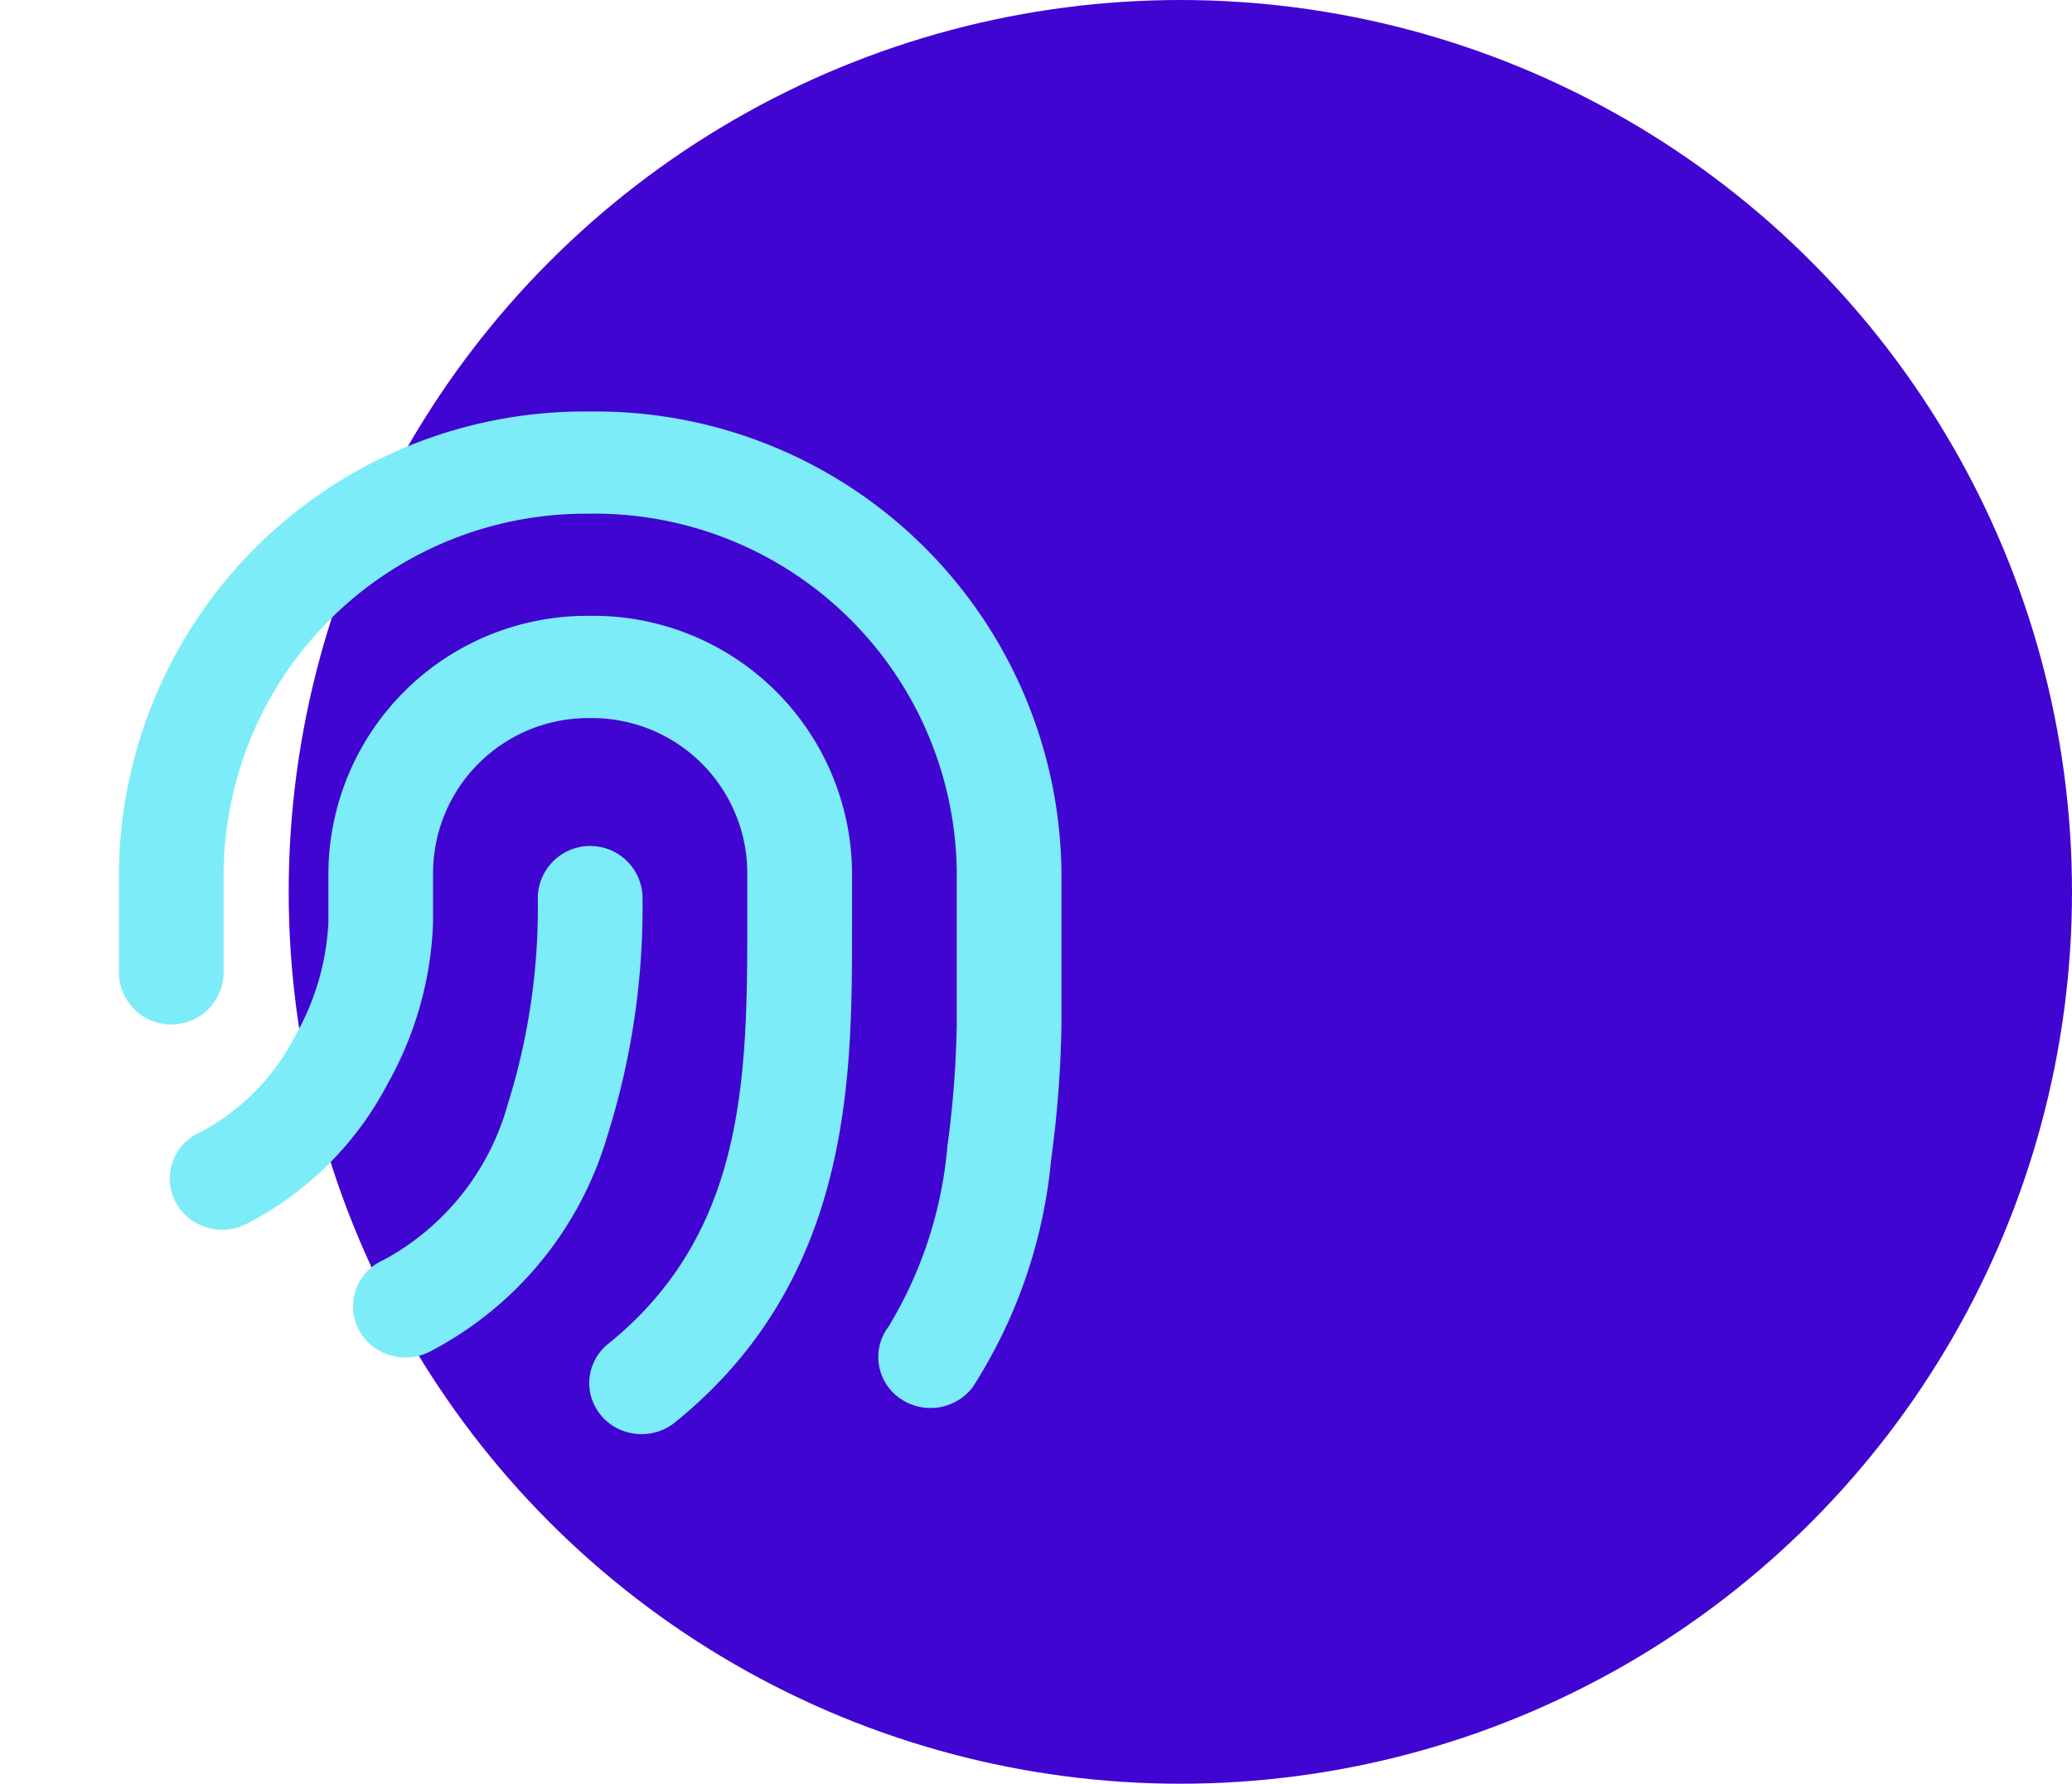
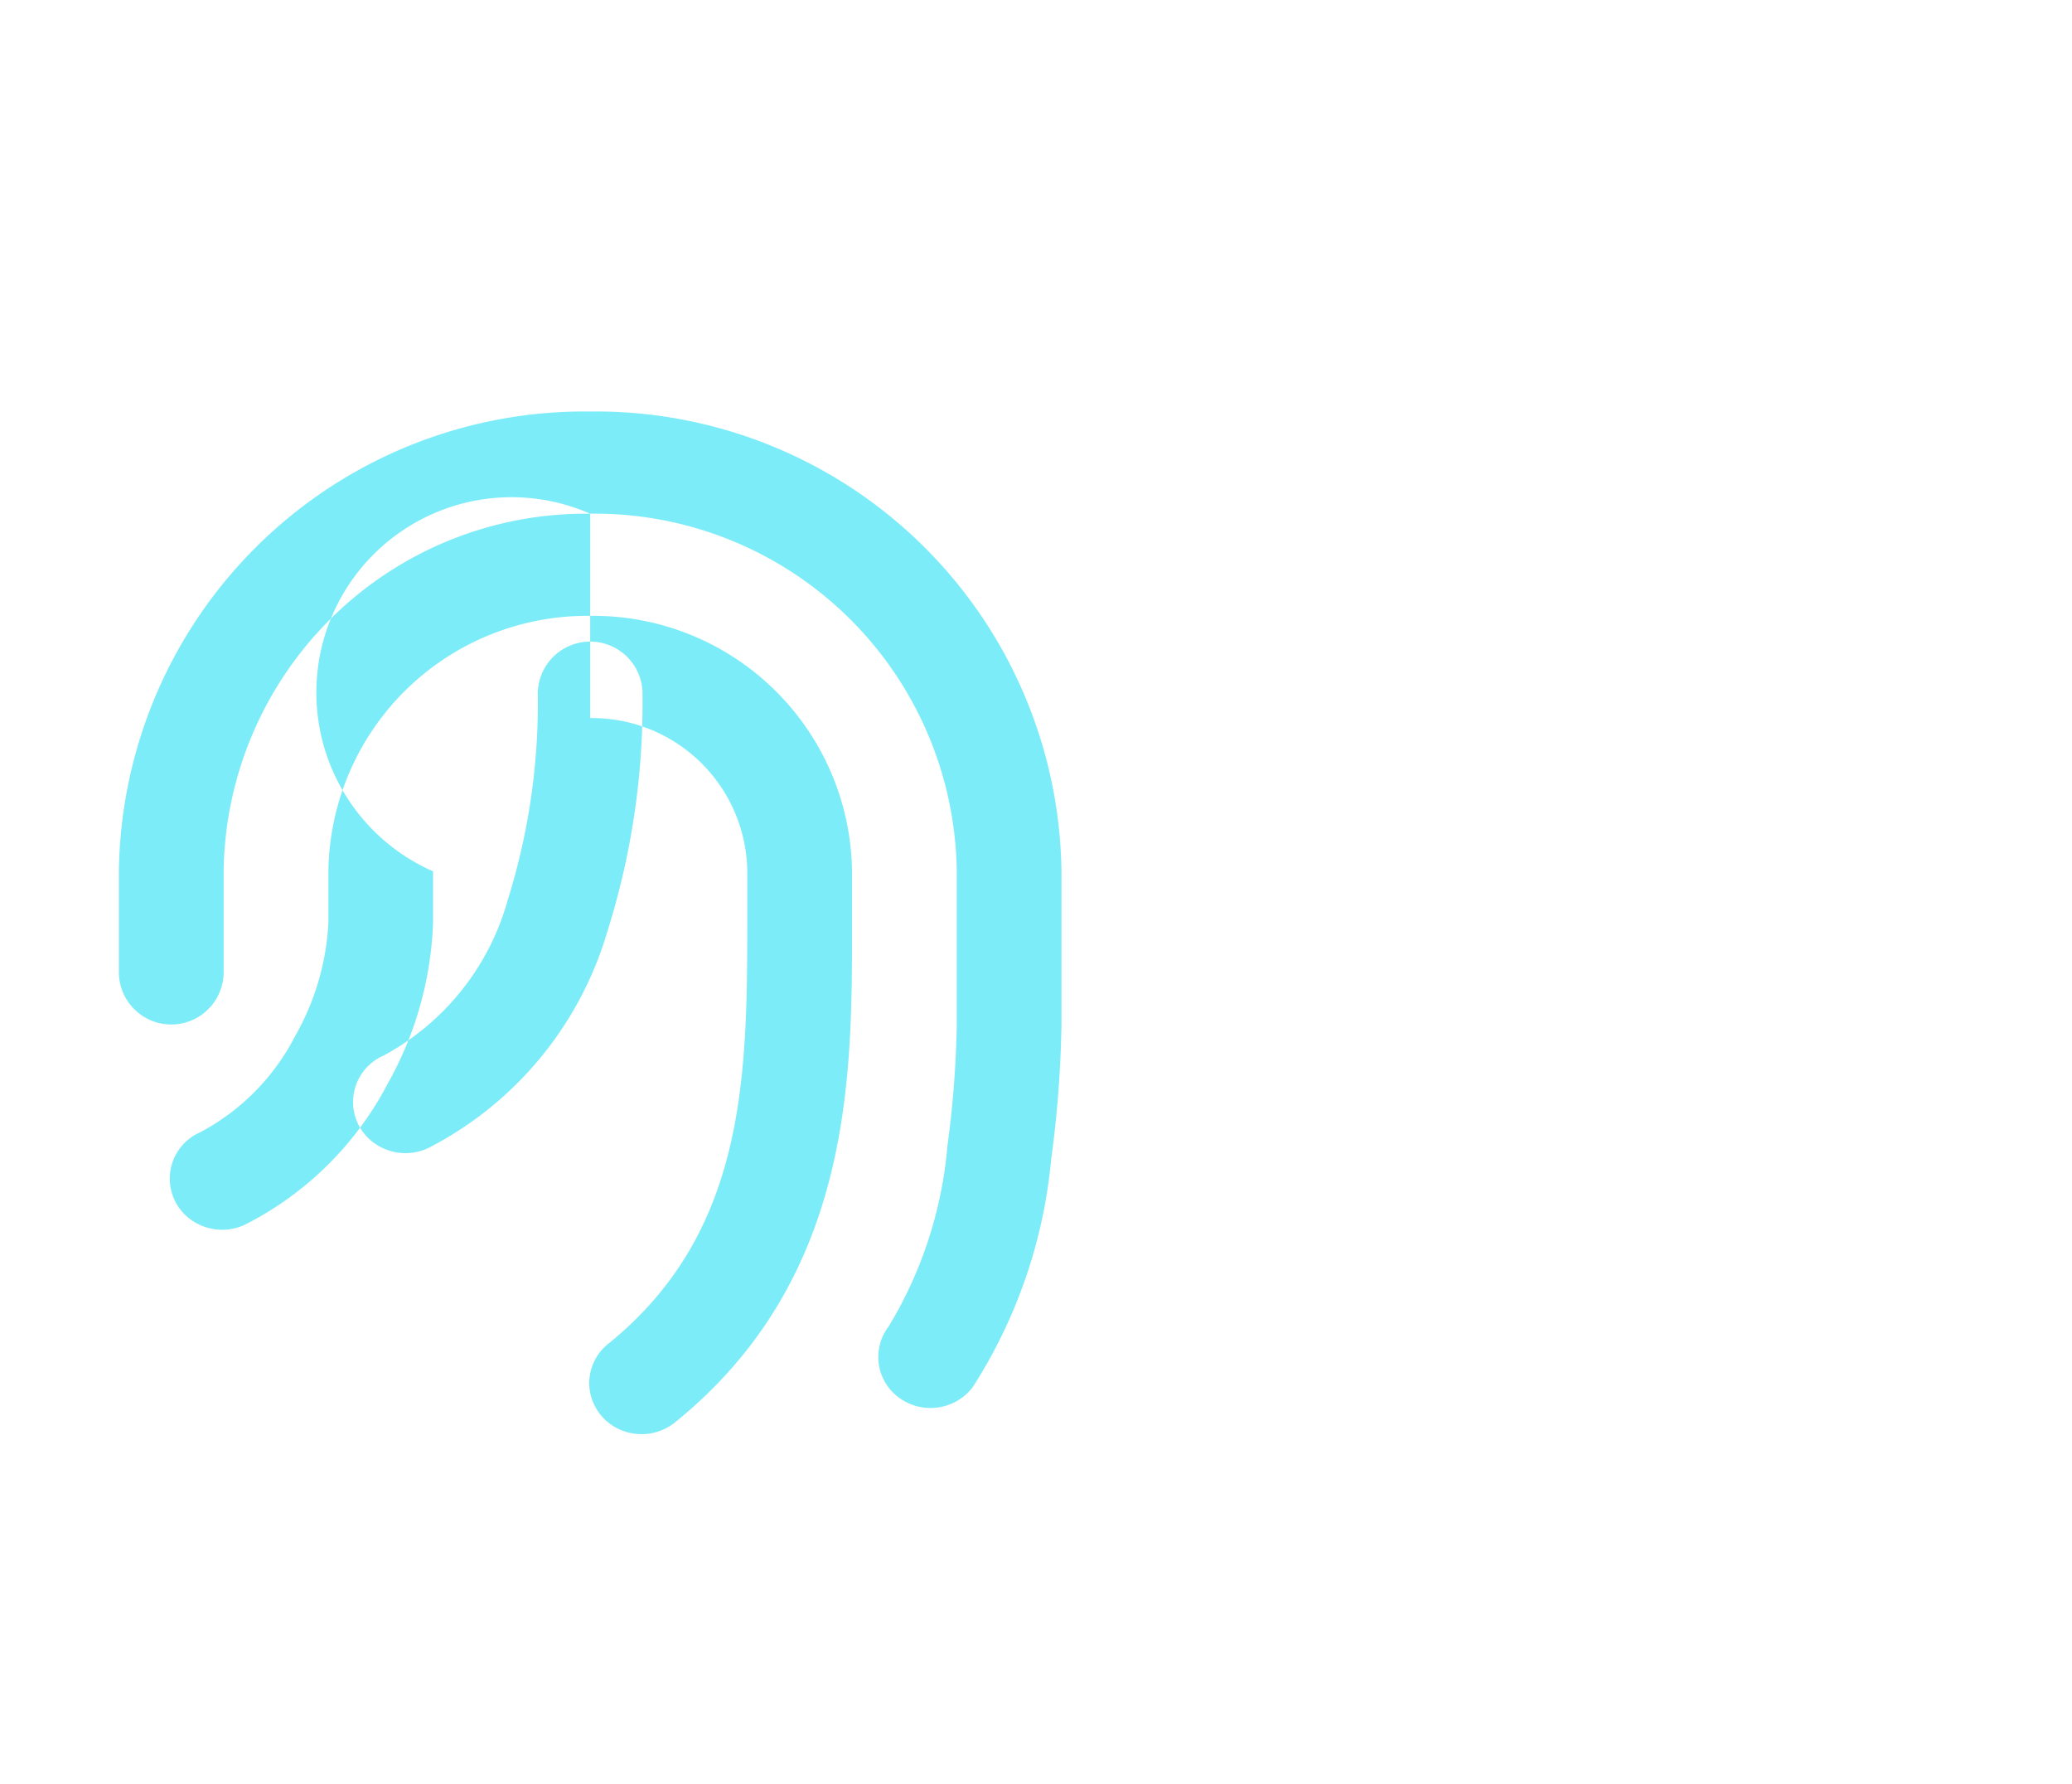
<svg xmlns="http://www.w3.org/2000/svg" id="icon_fingerprint" width="52.285" height="45" viewBox="0 0 52.285 45">
-   <circle id="Ellipse_803" data-name="Ellipse 803" cx="22.5" cy="22.5" r="22.5" transform="translate(7.285)" fill="#4105d2" />
  <g id="fingerprint_line" transform="translate(0 8.382)">
    <path id="Path_14462" data-name="Path 14462" d="M29.785,0V29.785H0V0ZM15.629,28.864l-.014,0-.088.043-.025,0-.017,0-.088-.043a.025.025,0,0,0-.03.006l0,.012-.021.531.006.025.012.016.129.092.019,0,.015,0,.129-.092.015-.02,0-.021-.021-.53A.026.026,0,0,0,15.629,28.864Zm.329-.14-.016,0-.23.115-.012.012,0,.014.022.534.006.015.01.009.249.115a.031.031,0,0,0,.036-.01l0-.017-.042-.762a.033.033,0,0,0-.025-.027Zm-.887,0a.029.029,0,0,0-.034.007l-.007.017-.042.762a.031.031,0,0,0,.021.03l.019,0,.249-.115.012-.01,0-.014.021-.534,0-.015-.012-.012-.228-.114Z" fill="none" fill-rule="evenodd" />
-     <path id="Path_14463" data-name="Path 14463" d="M14.893,4.578A9.139,9.139,0,0,0,5.643,13.6v2.578a1.322,1.322,0,0,1-2.643,0V13.6A11.75,11.75,0,0,1,14.893,2,11.75,11.75,0,0,1,26.785,13.6v3.867a28.216,28.216,0,0,1-.26,3.4,12.812,12.812,0,0,1-1.986,5.756,1.343,1.343,0,0,1-1.85.258,1.268,1.268,0,0,1-.264-1.8,10.508,10.508,0,0,0,1.483-4.557,25.77,25.77,0,0,0,.235-3.049V13.6a9.139,9.139,0,0,0-9.25-9.023Zm0,5.156A3.917,3.917,0,0,0,10.928,13.6V14.89a8.913,8.913,0,0,1-1.147,4.071,8.283,8.283,0,0,1-3.548,3.527,1.35,1.35,0,0,1-1.344-.052,1.274,1.274,0,0,1,.163-2.253,5.683,5.683,0,0,0,2.4-2.436,6.408,6.408,0,0,0,.835-2.857V13.6a6.528,6.528,0,0,1,6.607-6.445A6.528,6.528,0,0,1,21.5,13.6v1.44c0,3.769,0,8.83-4.44,12.44a1.347,1.347,0,0,1-1.316.243,1.3,1.3,0,0,1-.858-1,1.273,1.273,0,0,1,.483-1.219c3.428-2.787,3.488-6.662,3.488-10.611V13.6A3.917,3.917,0,0,0,14.893,9.734Zm1.321,4.512a1.322,1.322,0,0,0-2.643,0,16.632,16.632,0,0,1-.758,5.232,6.411,6.411,0,0,1-3.136,3.928,1.274,1.274,0,0,0-.163,2.253,1.35,1.35,0,0,0,1.344.052,8.983,8.983,0,0,0,4.462-5.418,19.17,19.17,0,0,0,.893-6.047Z" fill="#7cecf8" fill-rule="evenodd" />
+     <path id="Path_14463" data-name="Path 14463" d="M14.893,4.578A9.139,9.139,0,0,0,5.643,13.6v2.578a1.322,1.322,0,0,1-2.643,0V13.6A11.75,11.75,0,0,1,14.893,2,11.75,11.75,0,0,1,26.785,13.6v3.867a28.216,28.216,0,0,1-.26,3.4,12.812,12.812,0,0,1-1.986,5.756,1.343,1.343,0,0,1-1.85.258,1.268,1.268,0,0,1-.264-1.8,10.508,10.508,0,0,0,1.483-4.557,25.77,25.77,0,0,0,.235-3.049V13.6a9.139,9.139,0,0,0-9.25-9.023ZA3.917,3.917,0,0,0,10.928,13.6V14.89a8.913,8.913,0,0,1-1.147,4.071,8.283,8.283,0,0,1-3.548,3.527,1.35,1.35,0,0,1-1.344-.052,1.274,1.274,0,0,1,.163-2.253,5.683,5.683,0,0,0,2.4-2.436,6.408,6.408,0,0,0,.835-2.857V13.6a6.528,6.528,0,0,1,6.607-6.445A6.528,6.528,0,0,1,21.5,13.6v1.44c0,3.769,0,8.83-4.44,12.44a1.347,1.347,0,0,1-1.316.243,1.3,1.3,0,0,1-.858-1,1.273,1.273,0,0,1,.483-1.219c3.428-2.787,3.488-6.662,3.488-10.611V13.6A3.917,3.917,0,0,0,14.893,9.734Zm1.321,4.512a1.322,1.322,0,0,0-2.643,0,16.632,16.632,0,0,1-.758,5.232,6.411,6.411,0,0,1-3.136,3.928,1.274,1.274,0,0,0-.163,2.253,1.35,1.35,0,0,0,1.344.052,8.983,8.983,0,0,0,4.462-5.418,19.17,19.17,0,0,0,.893-6.047Z" fill="#7cecf8" fill-rule="evenodd" />
  </g>
</svg>